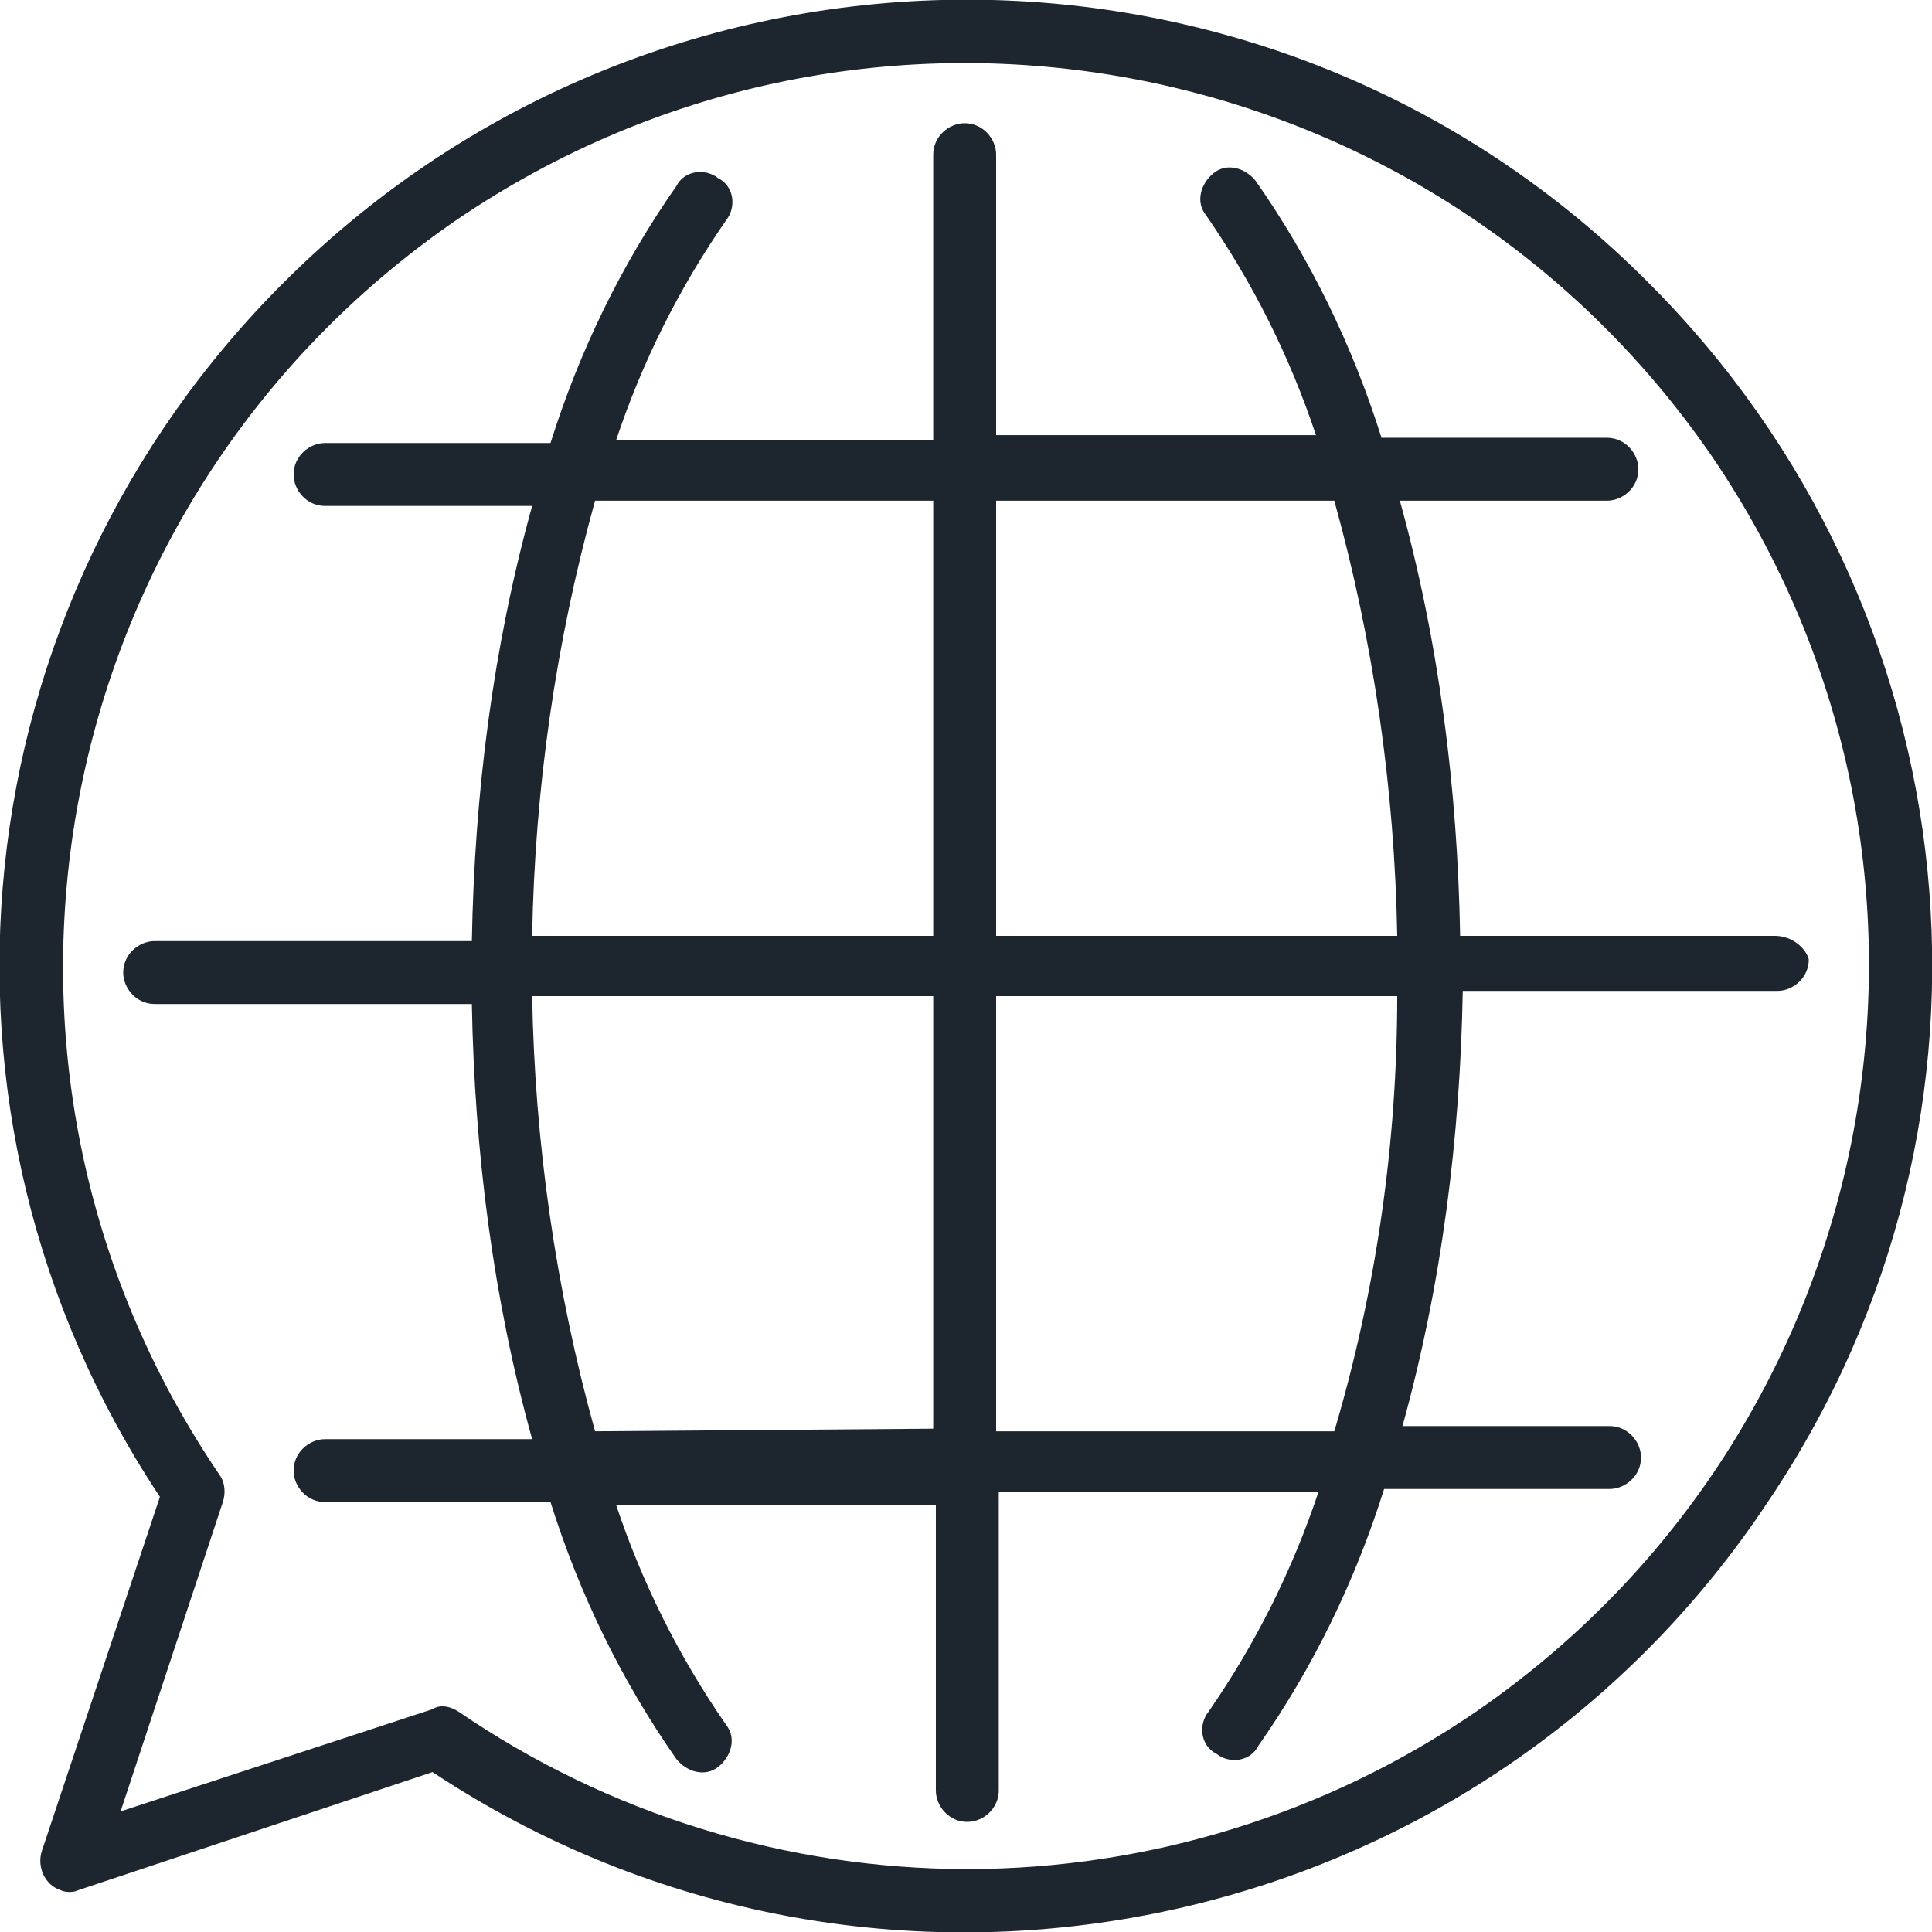
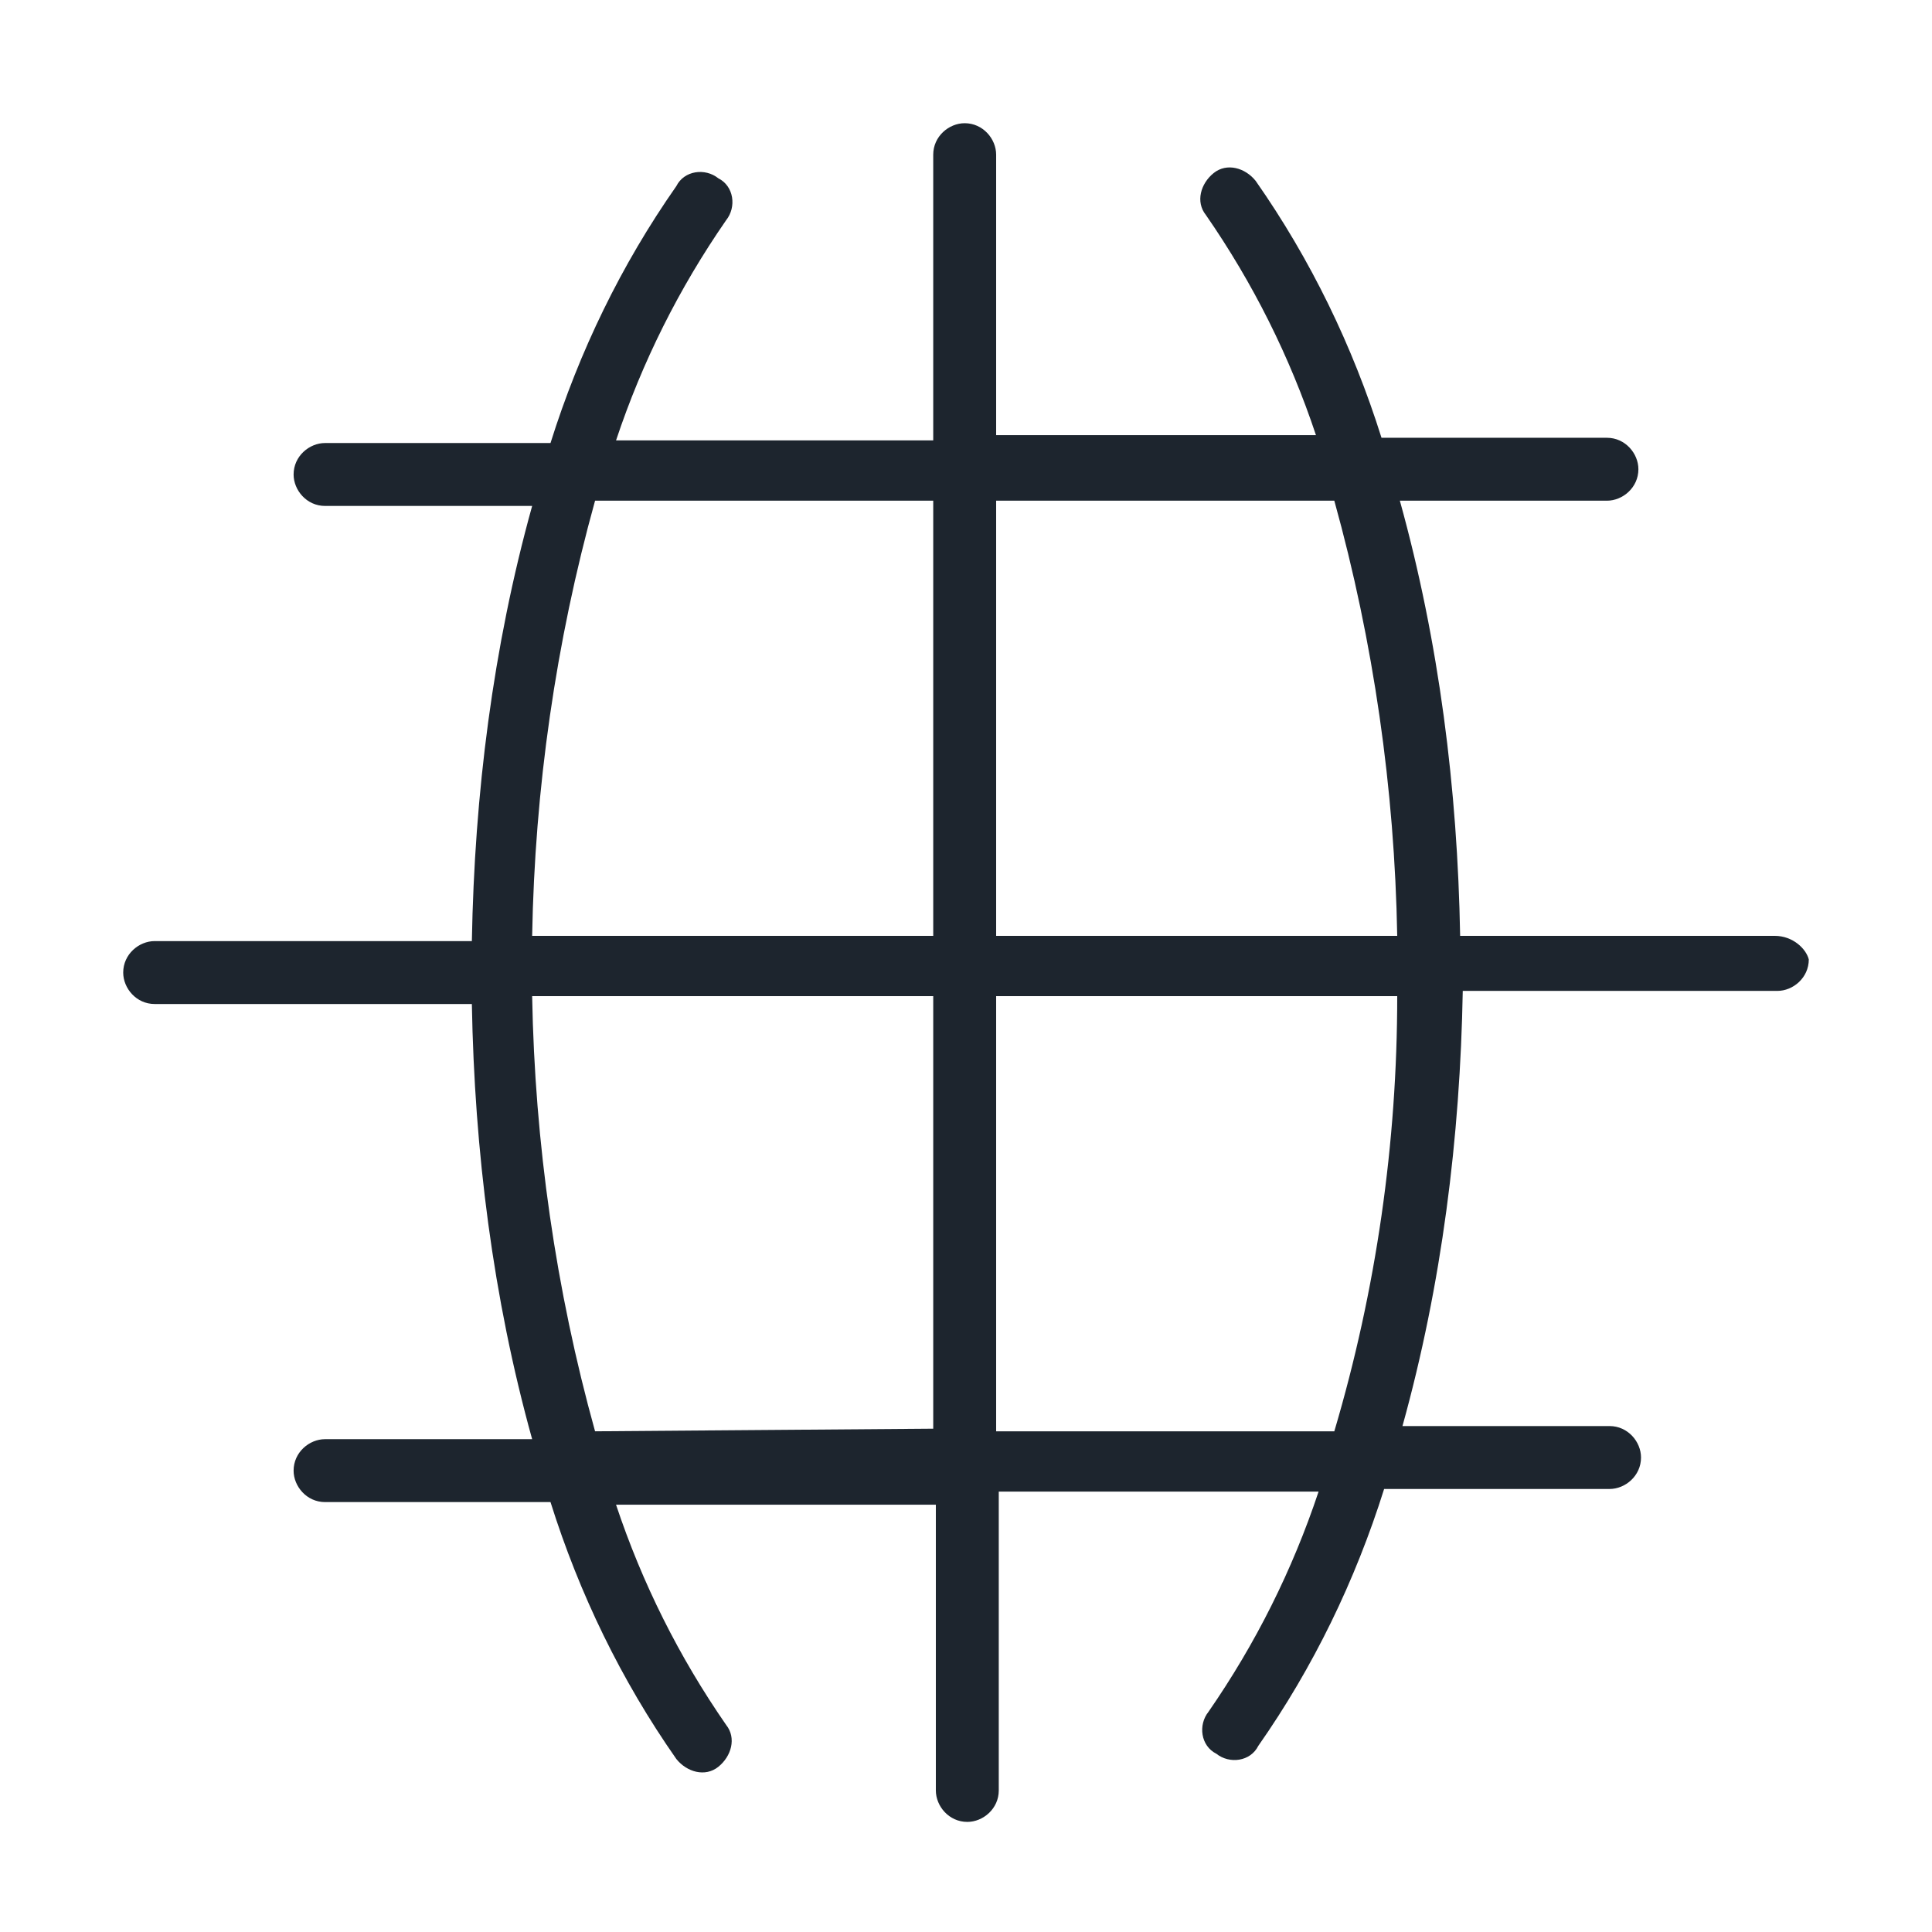
<svg xmlns="http://www.w3.org/2000/svg" width="600px" height="600px" version="1.1" x="0px" y="0px" viewBox="0 0 73.7 73.7" style="enable-background:new 0 0 73.7 73.7;" xml:space="preserve">
  <style type="text/css">
	.st0{fill:#1D252E;}
</style>
  <g id="Layer_1">
</g>
  <g id="Layer_2">
    <g>
      <title>Int_icon_7</title>
      <path class="st0" d="M67.7,35.7h-12c-0.1-5.6-0.8-11.2-2.3-16.6h7.9c0.6,0,1.2-0.5,1.2-1.2c0-0.6-0.5-1.2-1.2-1.2h-8.6    c-1.1-3.5-2.7-6.8-4.8-9.8c-0.4-0.5-1.1-0.7-1.6-0.3c-0.5,0.4-0.7,1.1-0.3,1.6c1.8,2.6,3.2,5.4,4.2,8.4H38V5.9    c0-0.6-0.5-1.2-1.2-1.2c-0.6,0-1.2,0.5-1.2,1.2v10.9H23.5c1-3,2.4-5.8,4.2-8.4c0.4-0.5,0.3-1.3-0.3-1.6c-0.5-0.4-1.3-0.3-1.6,0.3    c-2.1,3-3.7,6.3-4.8,9.8h-8.6c-0.6,0-1.2,0.5-1.2,1.2c0,0.6,0.5,1.2,1.2,1.2h7.9c-1.5,5.4-2.2,11-2.3,16.6H5.9    c-0.6,0-1.2,0.5-1.2,1.2c0,0.6,0.5,1.2,1.2,1.2l0,0H18c0.1,5.6,0.8,11.2,2.3,16.6h-7.9c-0.6,0-1.2,0.5-1.2,1.2    c0,0.6,0.5,1.2,1.2,1.2l0,0H21c1.1,3.5,2.7,6.8,4.8,9.8c0.4,0.5,1.1,0.7,1.6,0.3c0.5-0.4,0.7-1.1,0.3-1.6l0,0    c-1.8-2.6-3.2-5.4-4.2-8.4h12.2v10.9c0,0.6,0.5,1.2,1.2,1.2c0.6,0,1.2-0.5,1.2-1.2V56.9h12.2c-1,3-2.4,5.8-4.2,8.4    c-0.4,0.5-0.3,1.3,0.3,1.6c0.5,0.4,1.3,0.3,1.6-0.3c2.1-3,3.7-6.3,4.8-9.8h8.6c0.6,0,1.2-0.5,1.2-1.2c0-0.6-0.5-1.2-1.2-1.2h-7.9    c1.5-5.4,2.2-11,2.3-16.6h12c0.6,0,1.2-0.5,1.2-1.2C68.9,36.2,68.4,35.7,67.7,35.7L67.7,35.7z M50.9,19.1c1.5,5.4,2.3,11,2.4,16.6    H38V19.1H50.9L50.9,19.1z M22.7,19.1h12.9v16.6H20.3C20.4,30.1,21.2,24.5,22.7,19.1L22.7,19.1z M22.7,54.6    c-1.5-5.4-2.3-11-2.4-16.6h15.3v16.5L22.7,54.6L22.7,54.6z M50.9,54.6H38V38h15.3C53.3,43.6,52.5,49.2,50.9,54.6L50.9,54.6z" />
-       <path class="st0" d="M62.9,10.8c-14.3-14.4-37.6-14.4-52-0.1C-1.6,23.1-3.6,42.5,6.1,57.1L1.6,70.6c-0.2,0.6,0.1,1.3,0.7,1.5    c0.2,0.1,0.5,0.1,0.7,0l13.5-4.5c16.9,11.2,39.8,6.6,51-10.4C77.3,42.6,75.3,23.2,62.9,10.8z M36.9,71.3c-6.9,0-13.7-2.1-19.4-6    c-0.3-0.2-0.7-0.3-1-0.1L4.6,69.1l3.9-11.8c0.1-0.3,0.1-0.7-0.1-1c-10.7-15.7-6.7-37.1,9-47.9c15.7-10.7,37.1-6.7,47.9,9    c10.7,15.7,6.7,37.1-9,47.9C50.6,69.2,43.8,71.3,36.9,71.3z" />
    </g>
  </g>
</svg>